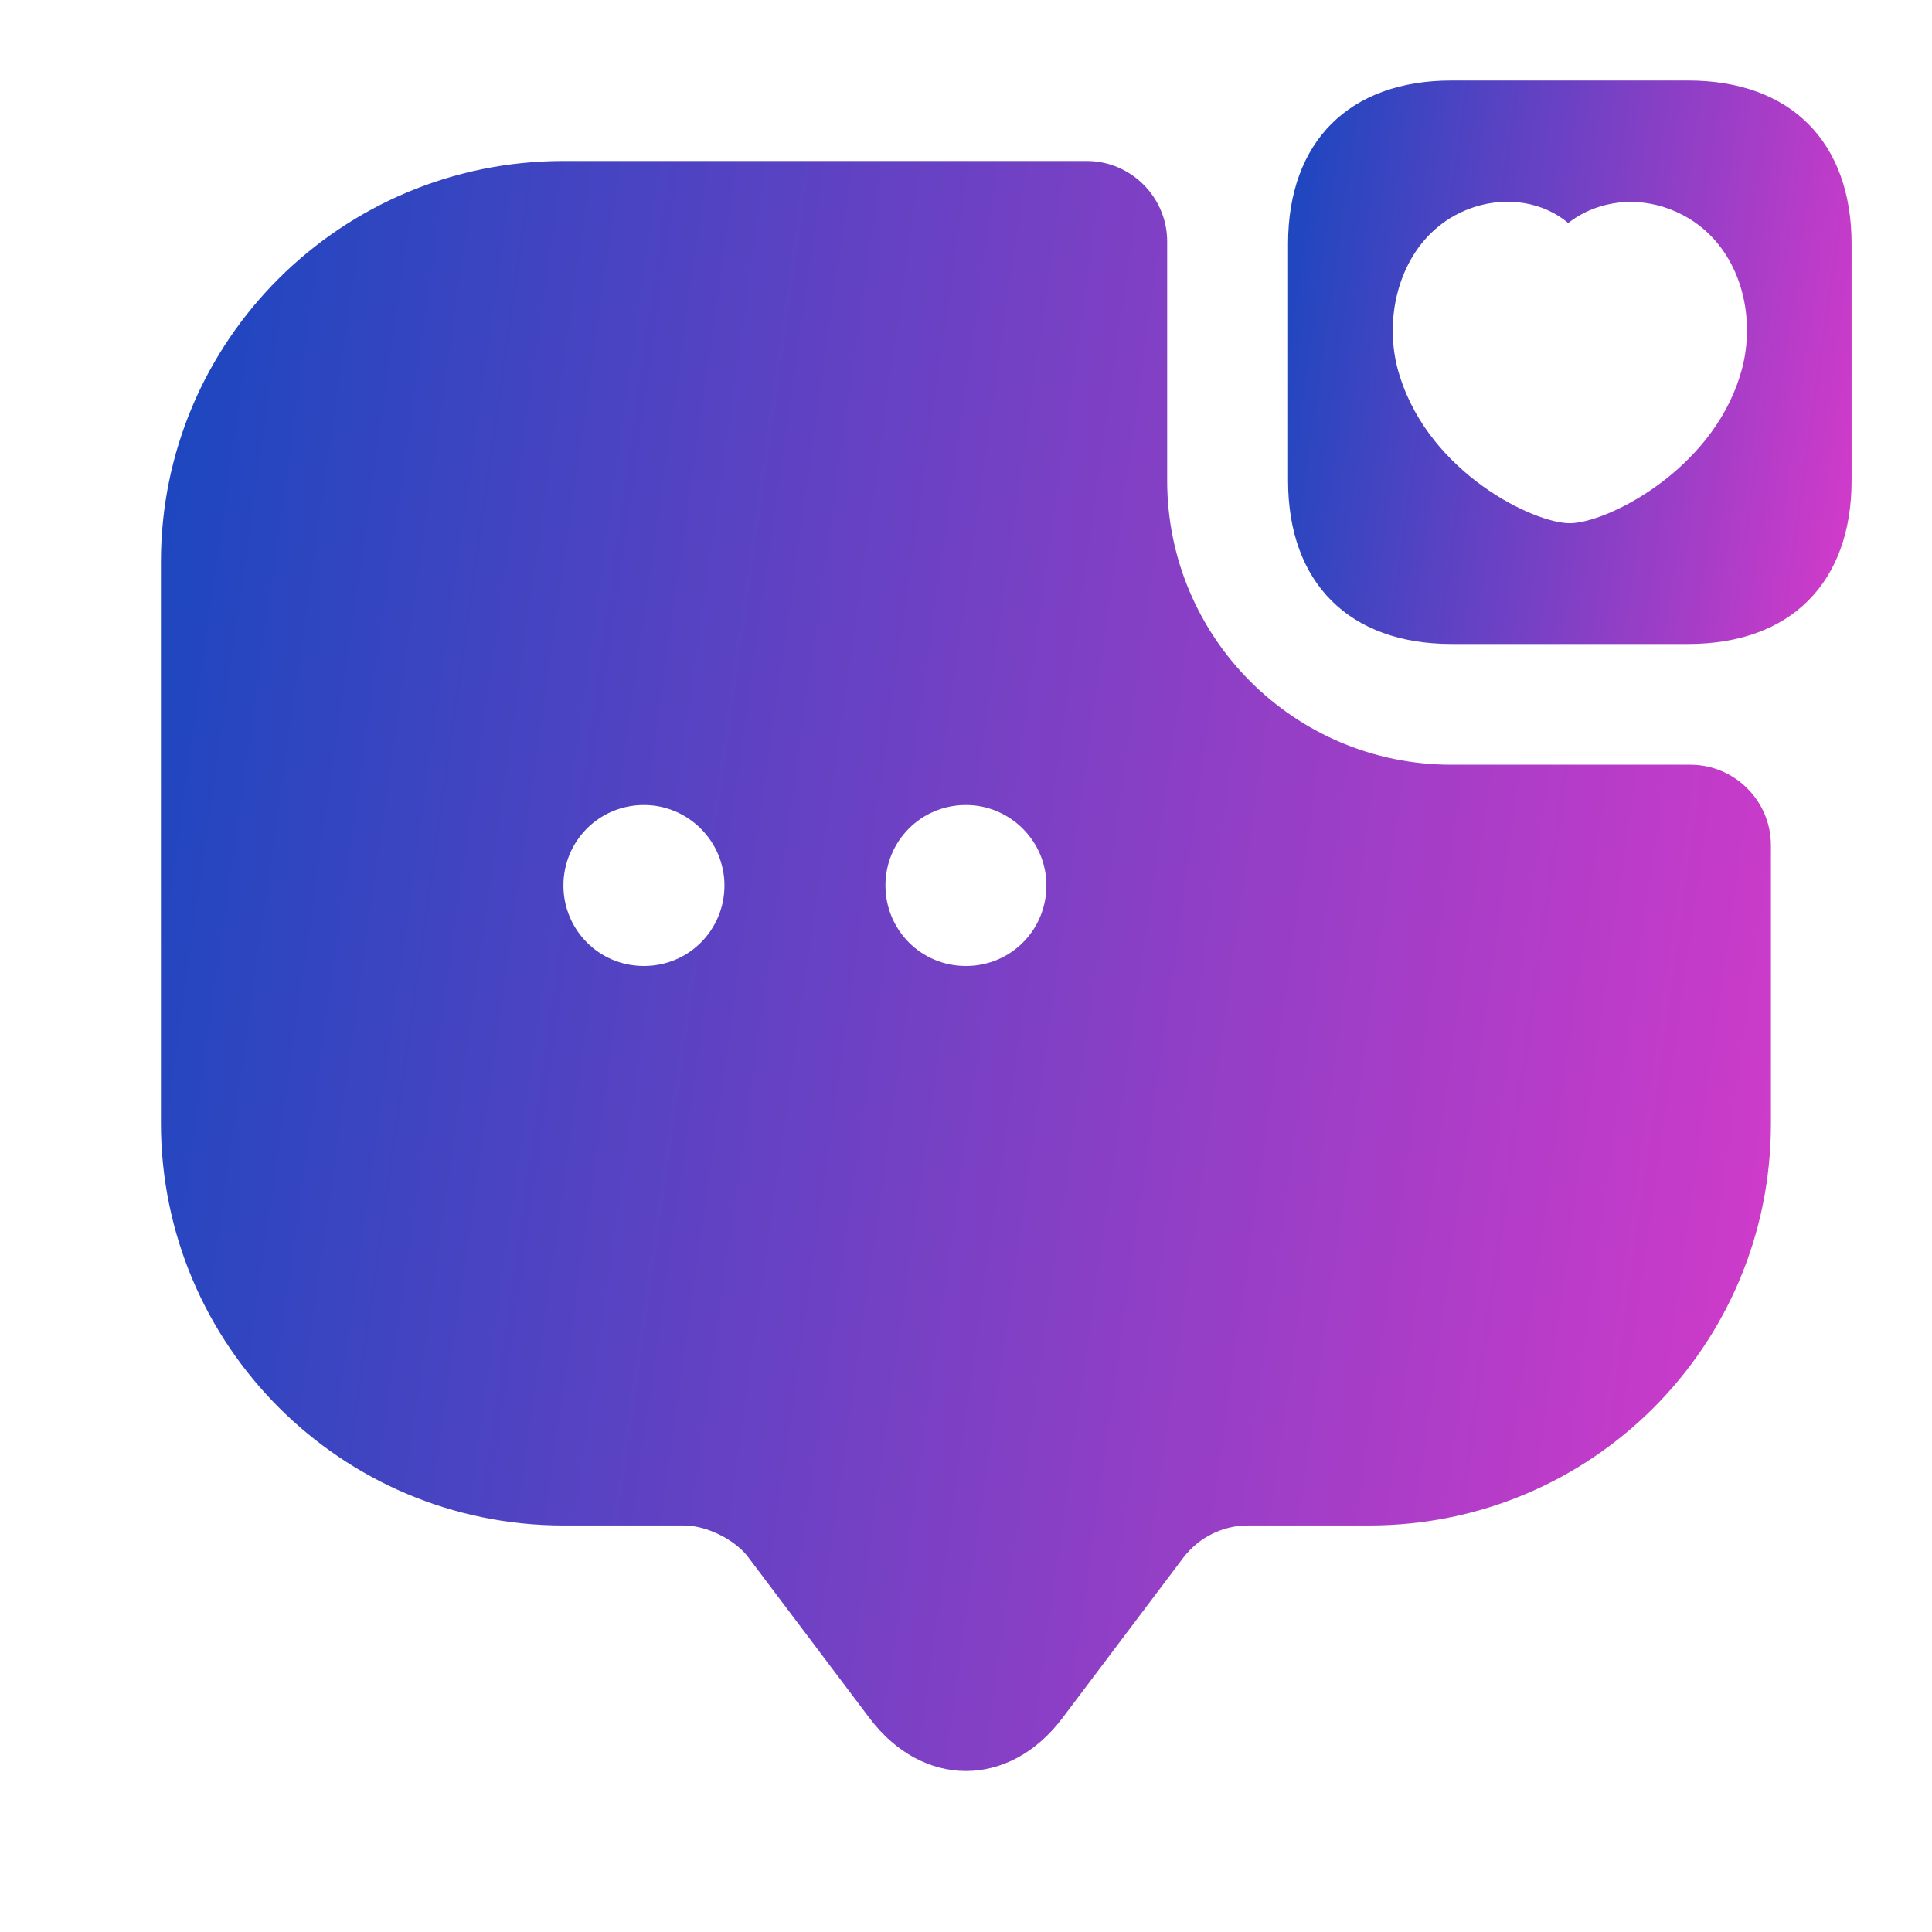
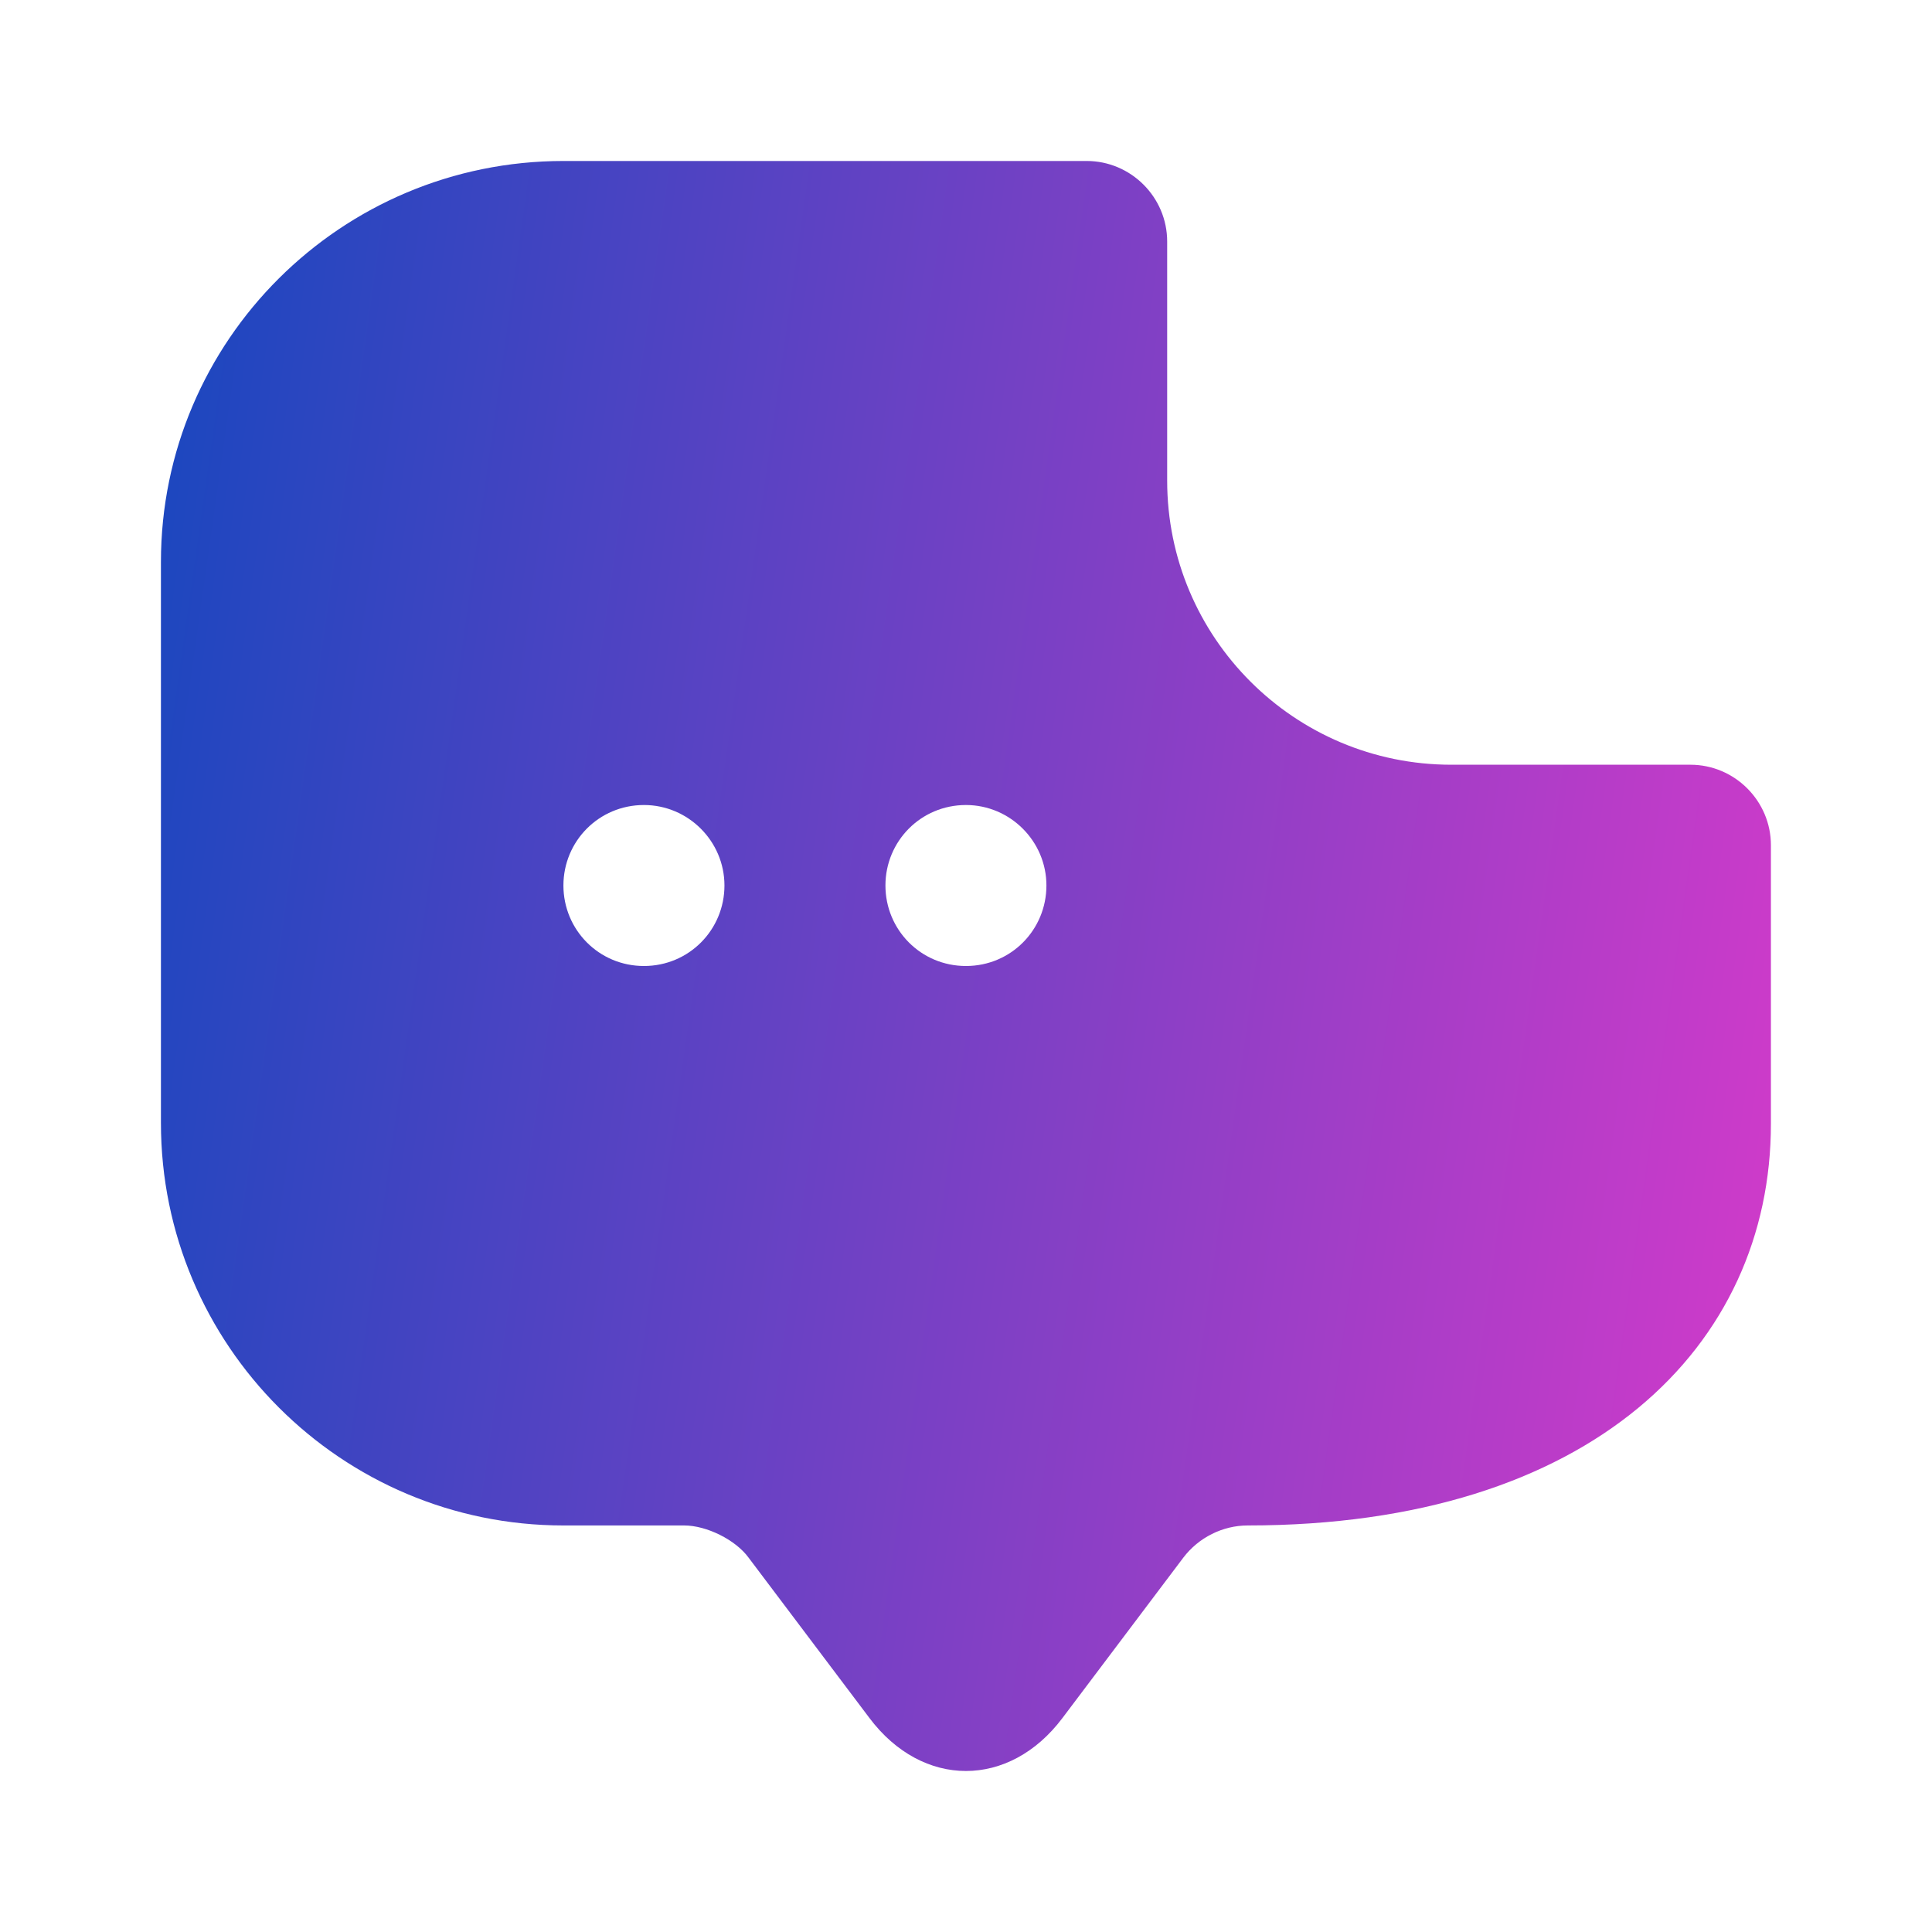
<svg xmlns="http://www.w3.org/2000/svg" width="40" height="40" viewBox="0 0 40 40" fill="none">
-   <path d="M34.951 1.667H30.051C27.935 1.667 26.668 2.933 26.668 5.05V9.95C26.668 12.067 27.935 13.333 30.051 13.333H34.951C37.068 13.333 38.335 12.067 38.335 9.95V5.05C38.335 2.933 37.068 1.667 34.951 1.667ZM36.018 7.8C35.401 9.767 33.251 10.833 32.501 10.833C31.751 10.833 29.618 9.8 28.985 7.8C28.885 7.5 28.835 7.167 28.835 6.85C28.835 5.767 29.385 4.65 30.535 4.283C31.218 4.067 31.951 4.183 32.468 4.617C33.001 4.2 33.735 4.067 34.435 4.283C35.968 4.767 36.451 6.483 36.018 7.8Z" fill="url(#paint0_linear_5711_12839)" />
-   <path d="M30.049 15.833C26.799 15.833 24.165 13.2 24.165 9.95V5C24.165 4.083 23.415 3.333 22.499 3.333H11.665C7.065 3.333 3.332 7.05 3.332 11.633V23.25C3.332 27.85 7.065 31.583 11.665 31.583H14.165C14.632 31.583 15.232 31.883 15.499 32.25L17.999 35.567C19.099 37.033 20.899 37.033 21.999 35.567L24.499 32.25C24.815 31.833 25.315 31.583 25.832 31.583H28.349C32.949 31.583 36.665 27.867 36.665 23.267V17.5C36.665 16.583 35.915 15.833 34.999 15.833H30.049ZM13.332 20C12.399 20 11.665 19.25 11.665 18.333C11.665 17.417 12.399 16.667 13.332 16.667C14.249 16.667 14.999 17.417 14.999 18.333C14.999 19.25 14.265 20 13.332 20ZM19.999 20C19.065 20 18.332 19.25 18.332 18.333C18.332 17.417 19.065 16.667 19.999 16.667C20.915 16.667 21.665 17.417 21.665 18.333C21.665 19.25 20.932 20 19.999 20Z" fill="url(#paint1_linear_5711_12839)" />
+   <path d="M30.049 15.833C26.799 15.833 24.165 13.2 24.165 9.95V5C24.165 4.083 23.415 3.333 22.499 3.333H11.665C7.065 3.333 3.332 7.05 3.332 11.633V23.25C3.332 27.85 7.065 31.583 11.665 31.583H14.165C14.632 31.583 15.232 31.883 15.499 32.25L17.999 35.567C19.099 37.033 20.899 37.033 21.999 35.567L24.499 32.25C24.815 31.833 25.315 31.583 25.832 31.583C32.949 31.583 36.665 27.867 36.665 23.267V17.5C36.665 16.583 35.915 15.833 34.999 15.833H30.049ZM13.332 20C12.399 20 11.665 19.25 11.665 18.333C11.665 17.417 12.399 16.667 13.332 16.667C14.249 16.667 14.999 17.417 14.999 18.333C14.999 19.25 14.265 20 13.332 20ZM19.999 20C19.065 20 18.332 19.25 18.332 18.333C18.332 17.417 19.065 16.667 19.999 16.667C20.915 16.667 21.665 17.417 21.665 18.333C21.665 19.25 20.932 20 19.999 20Z" fill="url(#paint1_linear_5711_12839)" />
  <defs>
    <linearGradient id="paint0_linear_5711_12839" x1="26.668" y1="2.702" x2="39.578" y2="4.525" gradientUnits="userSpaceOnUse">
      <stop stop-color="#1A47BF" />
      <stop offset="1" stop-color="#D63ACA" />
    </linearGradient>
    <linearGradient id="paint1_linear_5711_12839" x1="3.332" y1="6.29" x2="40.219" y2="11.499" gradientUnits="userSpaceOnUse">
      <stop stop-color="#1A47BF" />
      <stop offset="1" stop-color="#D63ACA" />
    </linearGradient>
  </defs>
</svg>